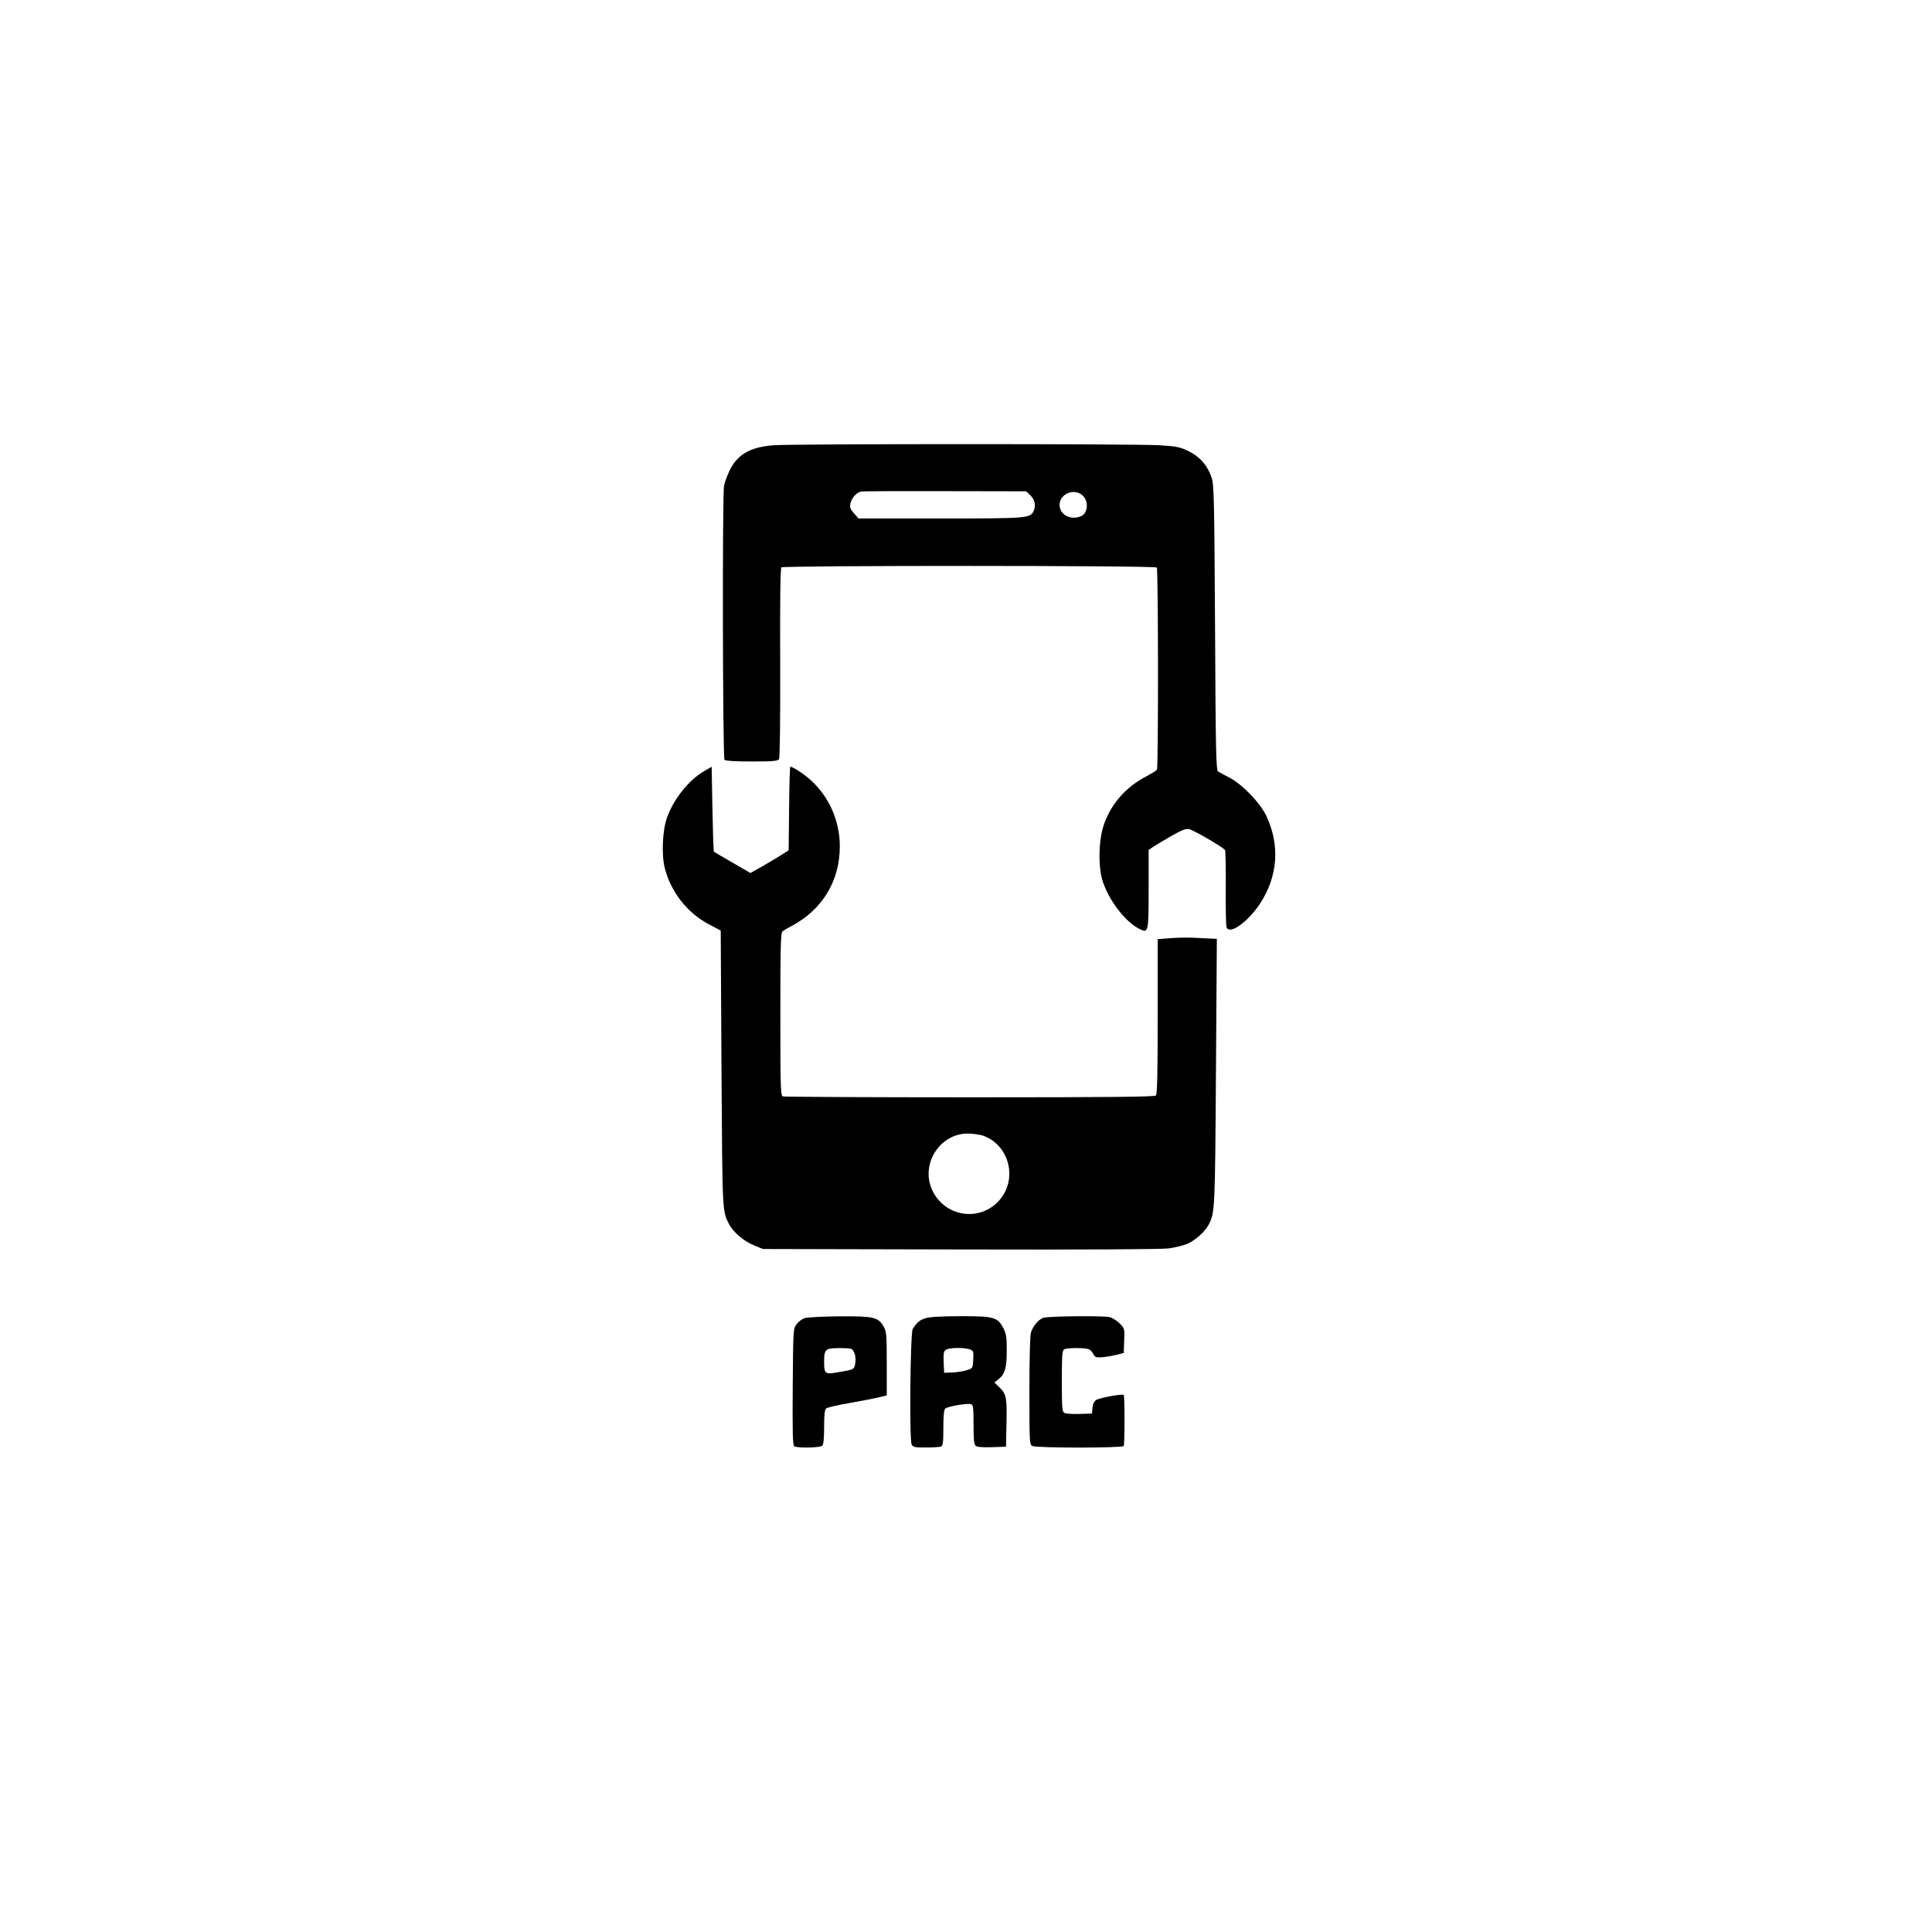
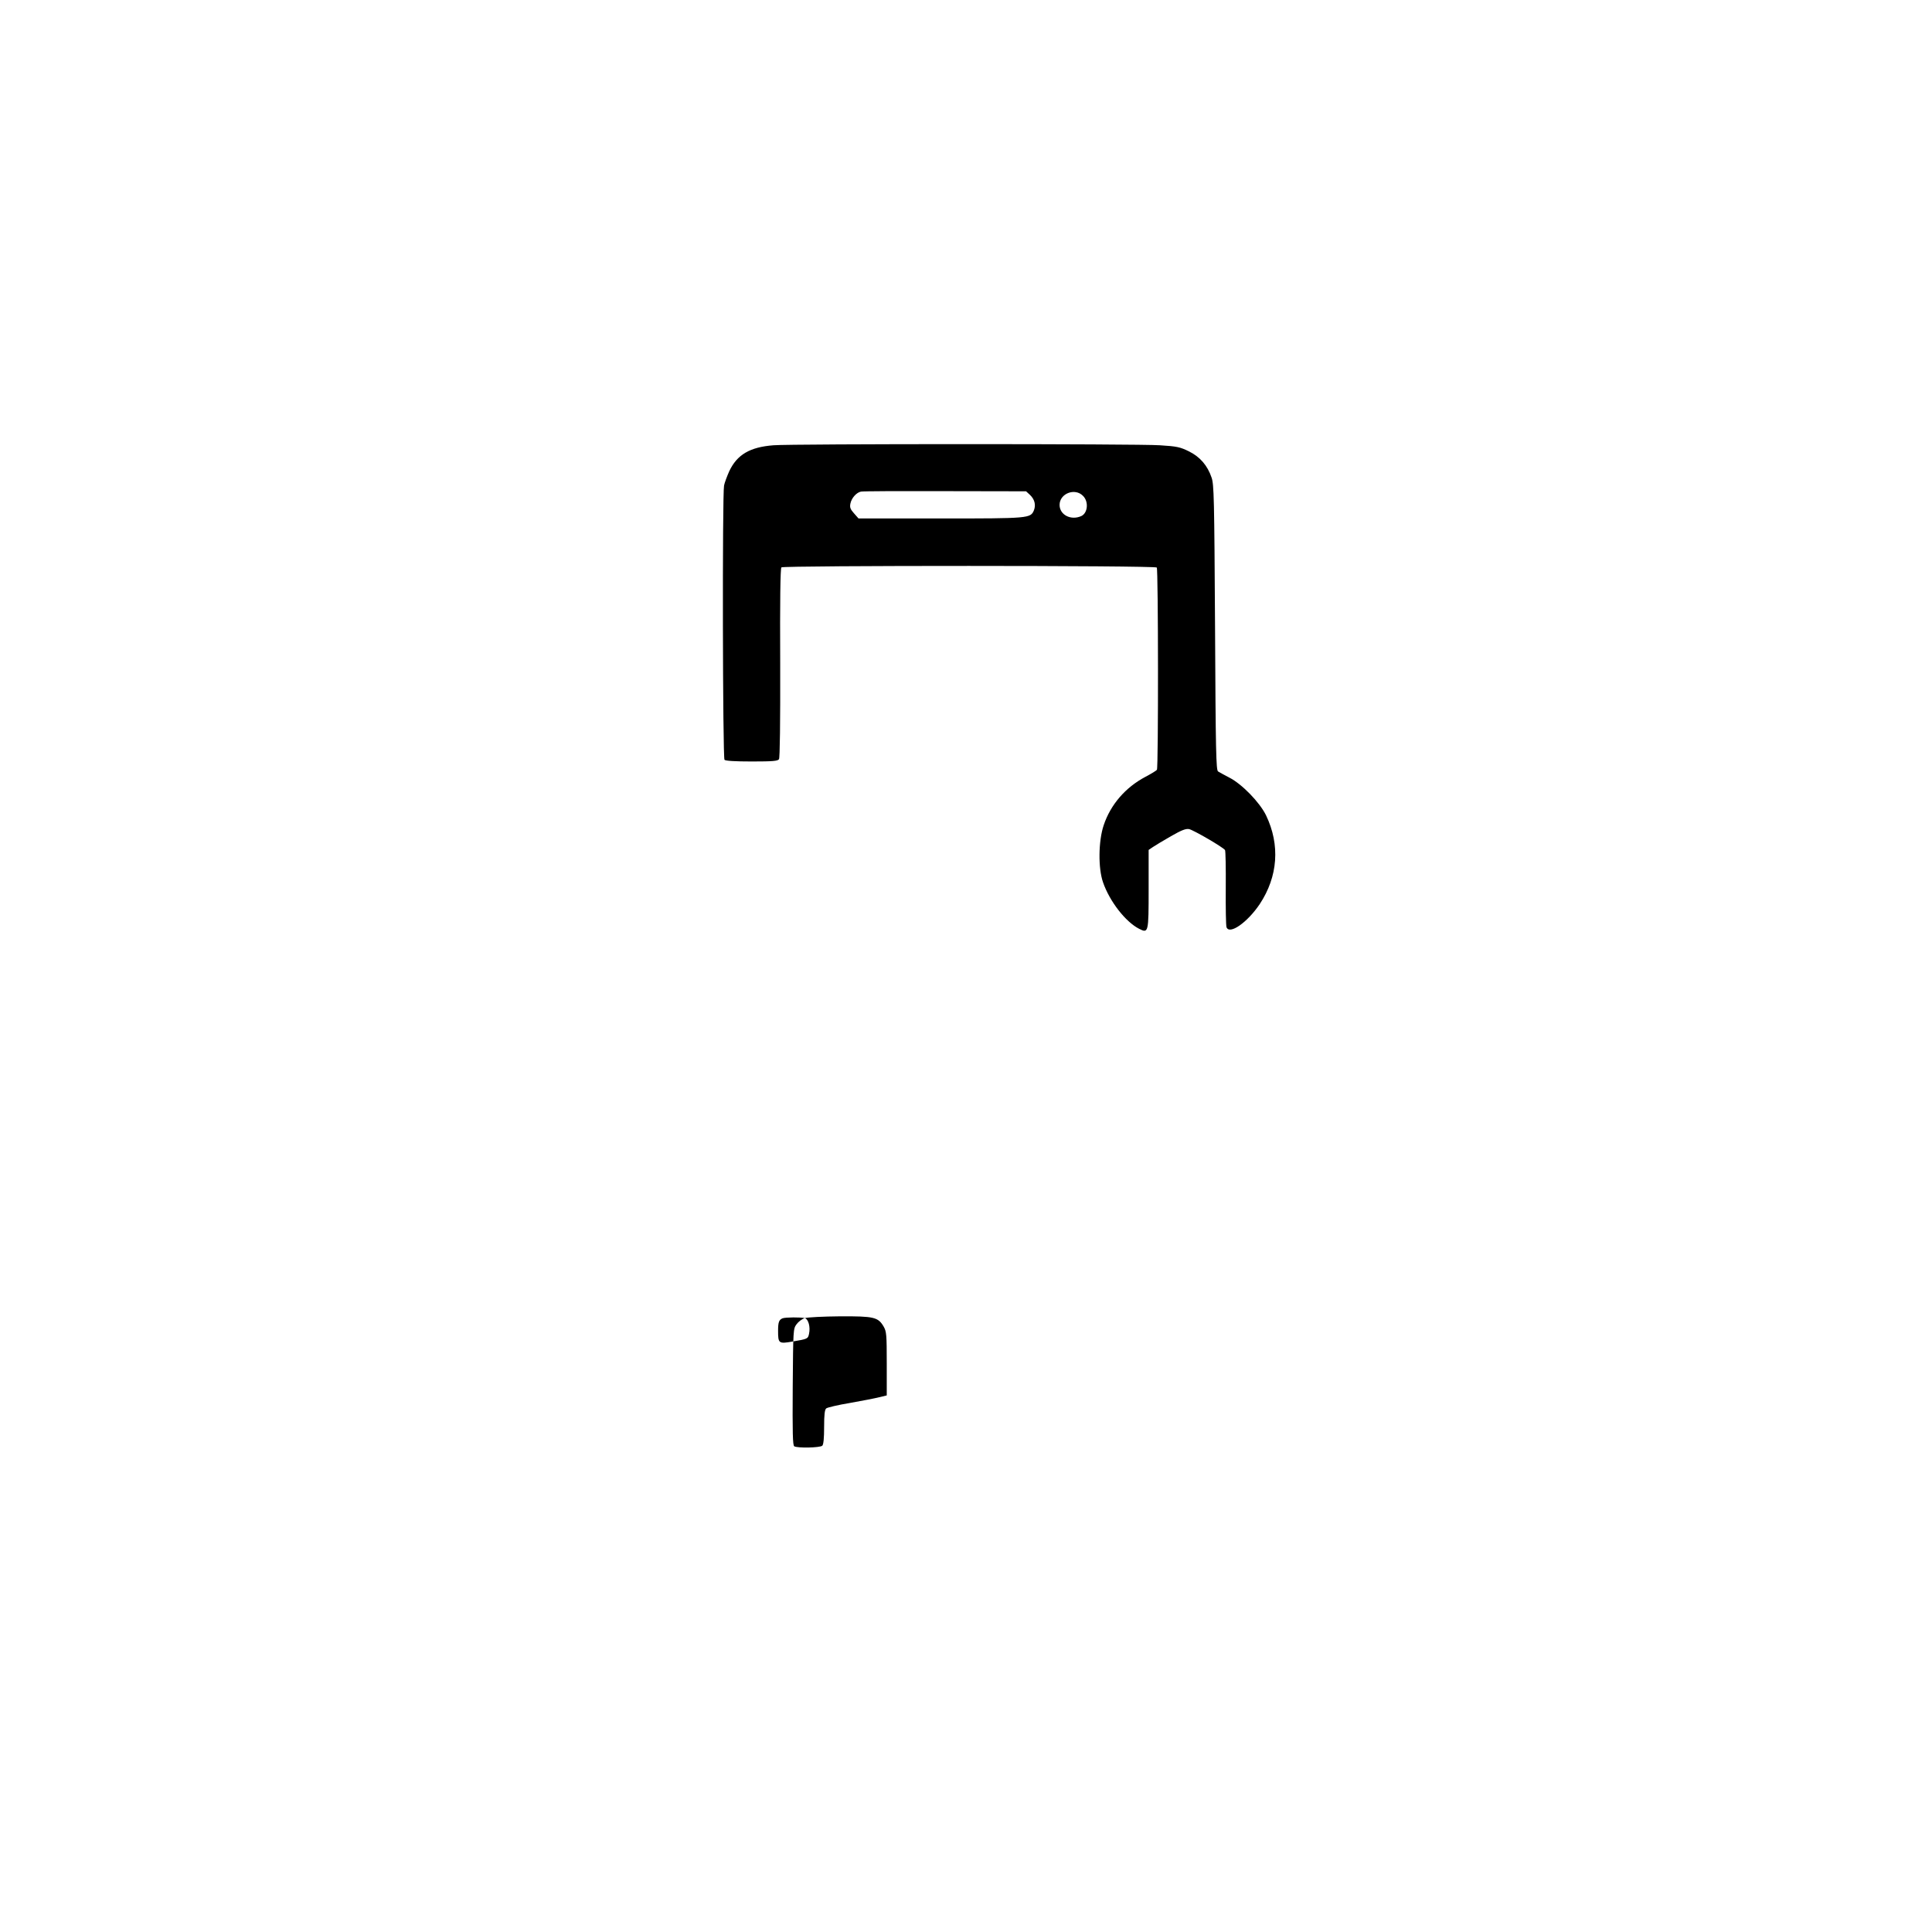
<svg xmlns="http://www.w3.org/2000/svg" version="1.0" width="1280pt" height="1280pt" viewBox="0 0 1280 1280" preserveAspectRatio="xMidYMid meet">
  <g transform="translate(0,1280) scale(0.1,-0.1)" fill="#000000" stroke="none">
    <path d="M5125 9850 c-157 -12 -242 -62 -294 -173 -15 -34 -31 -77 -34 -94 -12 -64 -9 -1805 3 -1817 7 -7 70 -11 181 -11 140 0 171 3 180 15 6 10 9 240 8 638 -2 410 1 626 8 633 13 13 2473 13 2487 -1 10 -10 11 -1324 1 -1340 -3 -5 -37 -26 -75 -46 -133 -70 -232 -184 -278 -322 -35 -105 -37 -284 -4 -378 44 -127 149 -261 238 -307 63 -32 64 -28 64 264 l0 258 28 19 c15 10 69 43 120 72 70 40 98 51 120 47 29 -6 227 -121 238 -139 4 -6 6 -119 5 -252 -1 -133 1 -249 5 -259 19 -52 138 31 220 153 121 183 136 392 42 588 -42 86 -159 207 -243 250 -33 17 -67 36 -75 41 -13 9 -16 130 -20 953 -5 859 -7 948 -23 994 -27 80 -77 138 -151 174 -57 28 -78 33 -192 40 -146 10 -2436 10 -2559 0z m1698 -328 c32 -30 41 -67 27 -103 -23 -53 -29 -54 -618 -54 l-544 0 -30 34 c-24 27 -29 39 -24 64 7 37 40 74 70 80 11 3 263 4 558 3 l536 -1 25 -23z m352 -7 c39 -38 32 -114 -11 -134 -69 -31 -144 8 -144 74 0 75 101 115 155 60z" />
-     <path d="M4667 7692 c-102 -58 -204 -185 -248 -309 -30 -82 -37 -246 -15 -333 40 -158 148 -297 291 -373 l80 -42 5 -915 c6 -959 5 -942 50 -1030 27 -53 99 -114 166 -141 l59 -24 1305 -3 c859 -2 1332 1 1383 7 43 6 100 20 125 31 53 24 116 80 139 125 42 79 43 96 49 1013 l6 882 -24 1 c-12 0 -59 3 -103 5 -44 3 -122 3 -172 -1 l-93 -7 0 -512 c0 -385 -3 -515 -12 -524 -9 -9 -297 -12 -1234 -12 -672 0 -1229 3 -1238 6 -14 6 -16 63 -16 544 0 440 2 540 14 549 7 6 35 23 62 37 202 107 317 297 318 524 1 167 -69 329 -191 440 -47 43 -119 90 -137 90 -3 0 -7 -125 -8 -277 l-3 -277 -82 -51 c-45 -27 -102 -61 -127 -74 l-44 -25 -119 69 c-65 37 -120 70 -123 72 -3 3 -7 130 -10 284 l-5 279 -48 -28z m1846 -2416 c175 -63 231 -287 108 -428 -126 -143 -352 -113 -440 57 -89 173 40 386 233 385 34 -1 78 -7 99 -14z" />
-     <path d="M5332 4067 c-18 -5 -43 -24 -55 -41 -22 -30 -22 -37 -25 -415 -2 -305 0 -386 10 -393 21 -13 172 -10 186 4 8 8 12 50 12 124 0 82 4 115 14 123 7 6 78 23 157 36 79 14 167 31 194 38 l50 12 0 210 c0 193 -2 213 -20 245 -37 64 -64 70 -290 69 -110 -1 -215 -6 -233 -12z m305 -203 c24 -7 38 -58 28 -104 -7 -33 -9 -34 -109 -51 -92 -16 -96 -13 -96 71 0 58 6 73 30 83 20 7 120 8 147 1z" />
-     <path d="M6127 4065 c-37 -13 -53 -27 -80 -70 -16 -27 -23 -734 -7 -765 9 -18 20 -20 95 -20 46 0 90 3 99 6 13 5 16 26 16 124 0 85 4 121 13 128 18 15 149 37 170 29 15 -5 17 -24 17 -135 0 -99 3 -132 14 -141 9 -8 47 -11 107 -9 l94 3 3 145 c4 180 0 202 -44 246 l-36 35 27 21 c43 34 55 76 55 191 0 87 -3 109 -22 147 -39 74 -61 80 -288 80 -138 -1 -206 -5 -233 -15z m298 -205 c24 -9 26 -13 23 -67 -3 -58 -3 -58 -43 -71 -22 -7 -65 -14 -95 -15 l-55 -2 -3 70 c-2 57 0 72 14 82 21 15 122 17 159 3z" />
-     <path d="M6911 4069 c-33 -13 -69 -57 -81 -99 -6 -20 -10 -187 -10 -387 0 -338 1 -353 19 -363 27 -14 597 -14 606 0 7 12 7 331 0 338 -9 9 -160 -19 -182 -33 -15 -10 -23 -27 -25 -52 l-3 -38 -85 -3 c-47 -1 -92 2 -100 8 -13 8 -15 43 -15 210 0 167 2 202 15 210 17 11 136 12 163 1 10 -3 24 -18 30 -31 11 -22 18 -25 59 -22 26 2 68 9 95 16 l48 12 3 81 c3 81 3 82 -31 116 -19 19 -49 37 -67 41 -50 10 -412 6 -439 -5z" />
+     <path d="M5332 4067 c-18 -5 -43 -24 -55 -41 -22 -30 -22 -37 -25 -415 -2 -305 0 -386 10 -393 21 -13 172 -10 186 4 8 8 12 50 12 124 0 82 4 115 14 123 7 6 78 23 157 36 79 14 167 31 194 38 l50 12 0 210 c0 193 -2 213 -20 245 -37 64 -64 70 -290 69 -110 -1 -215 -6 -233 -12z c24 -7 38 -58 28 -104 -7 -33 -9 -34 -109 -51 -92 -16 -96 -13 -96 71 0 58 6 73 30 83 20 7 120 8 147 1z" />
  </g>
</svg>